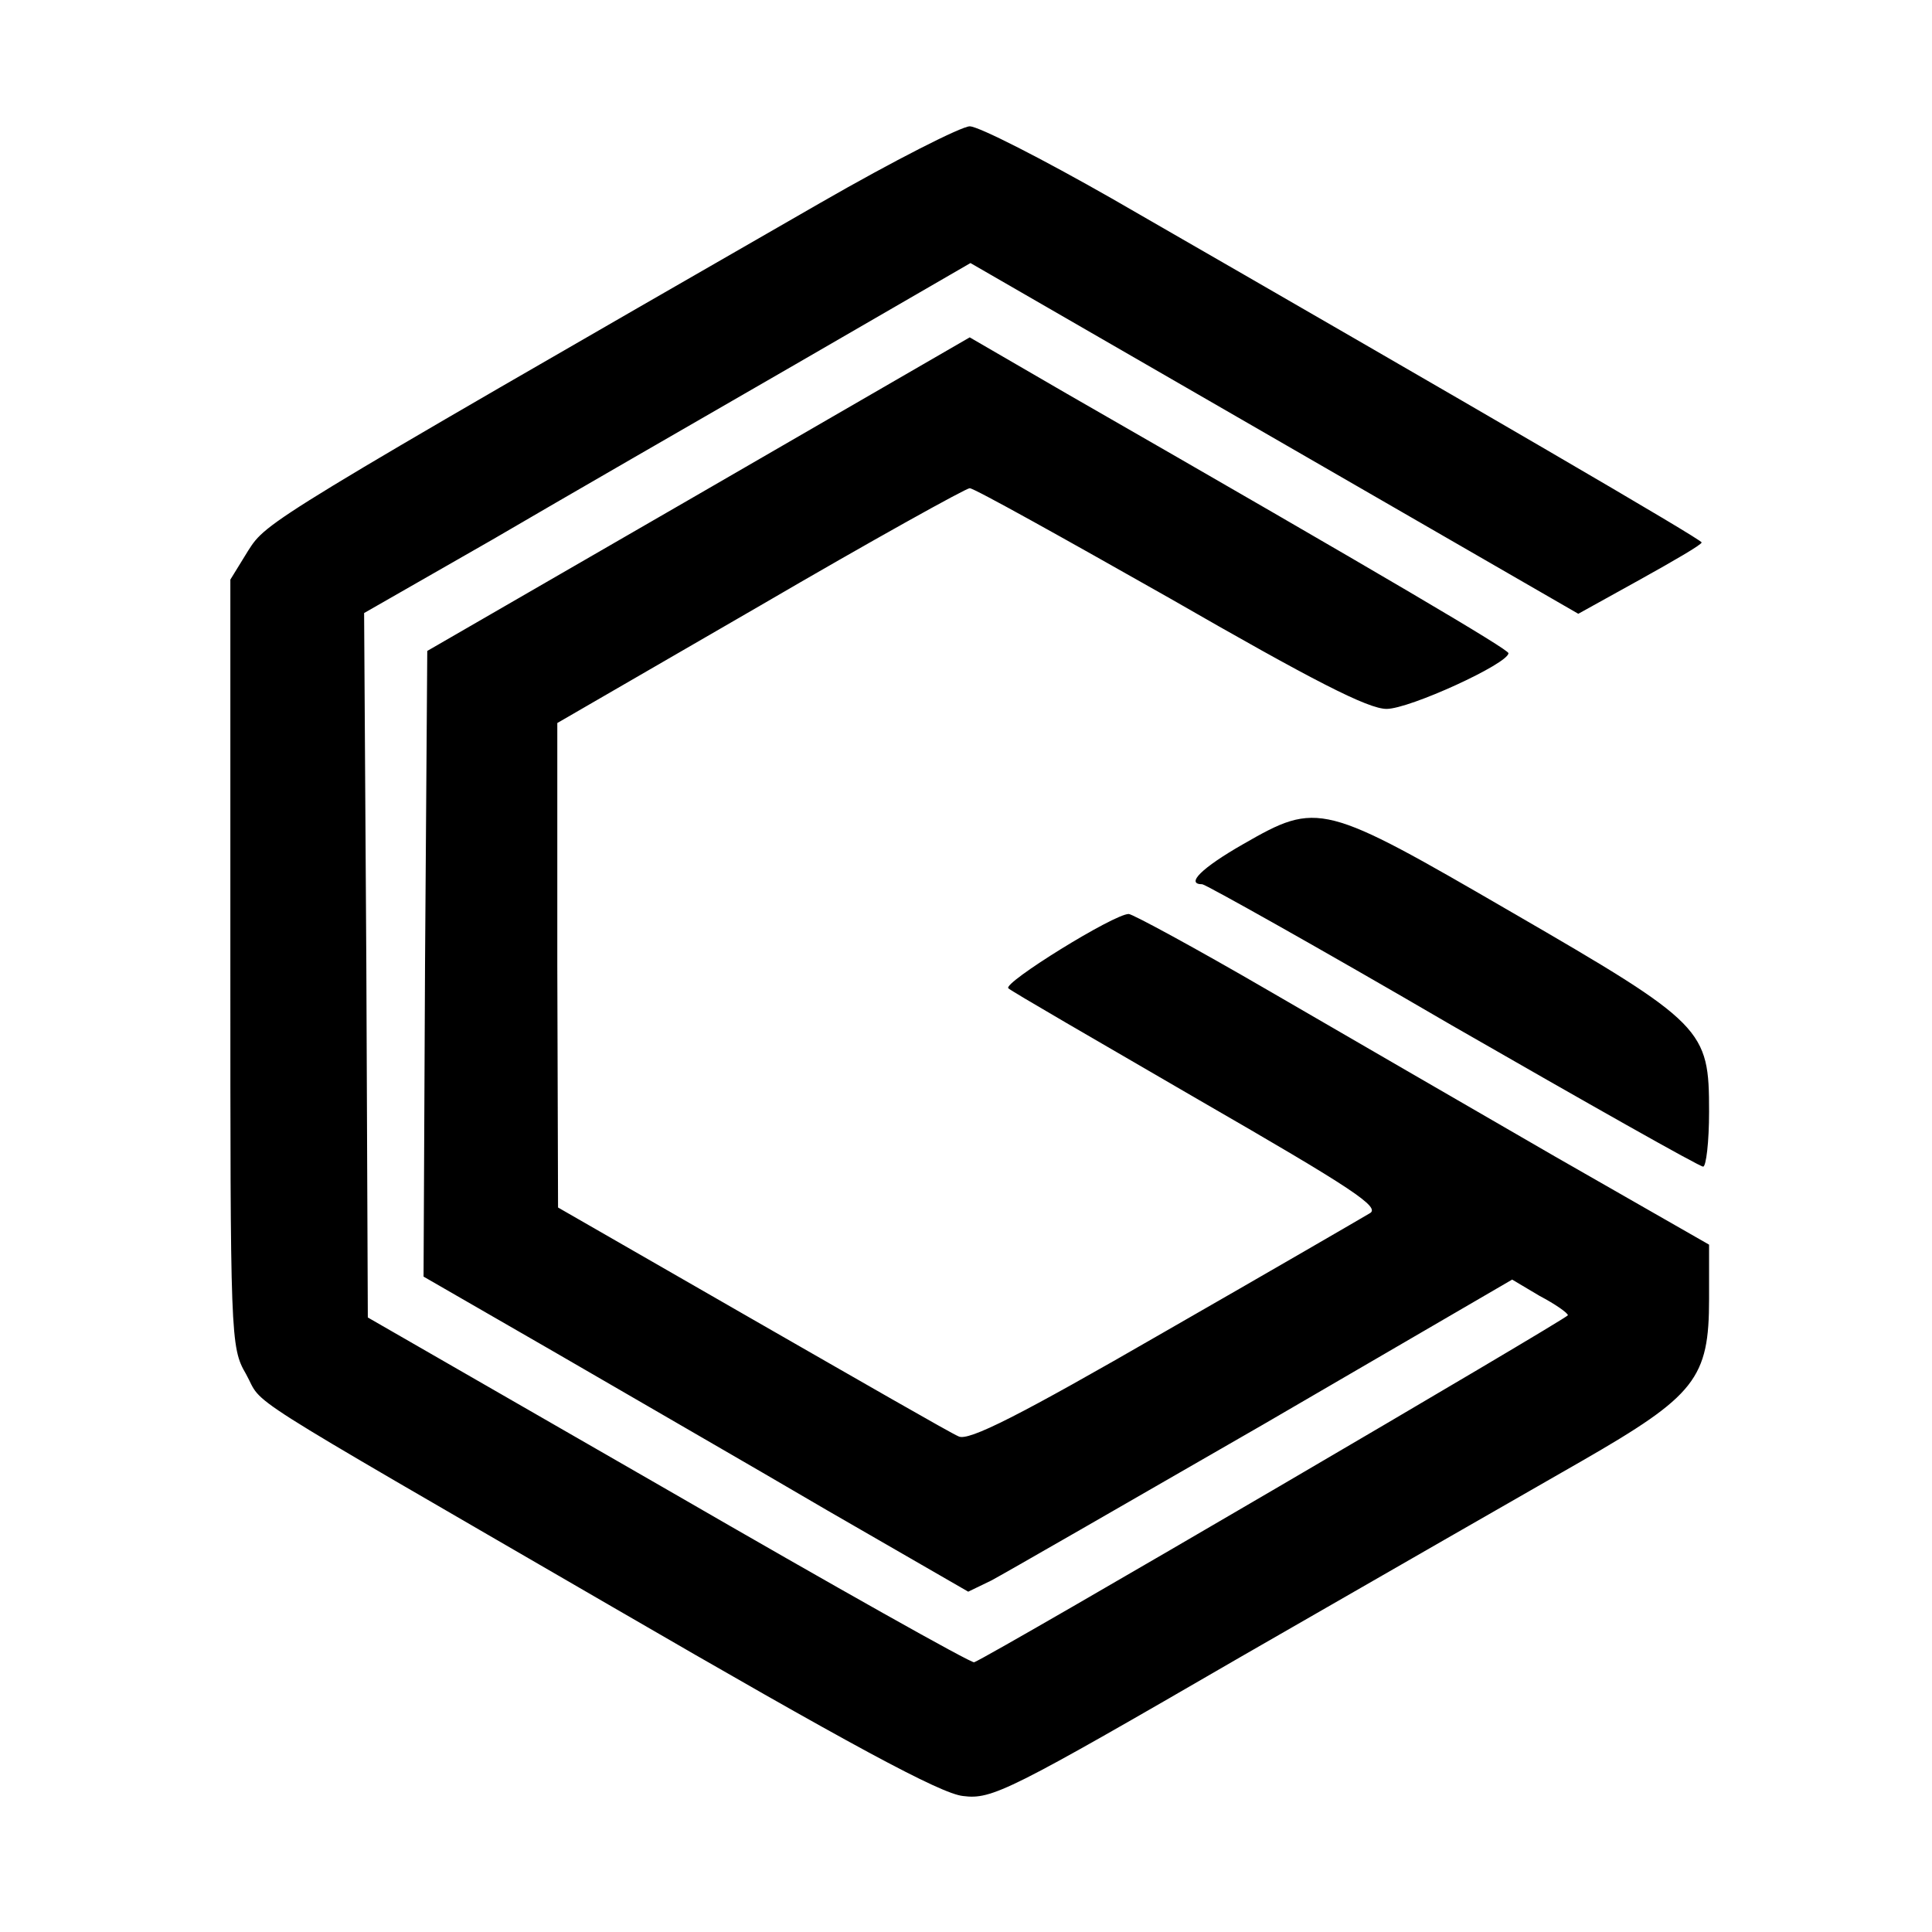
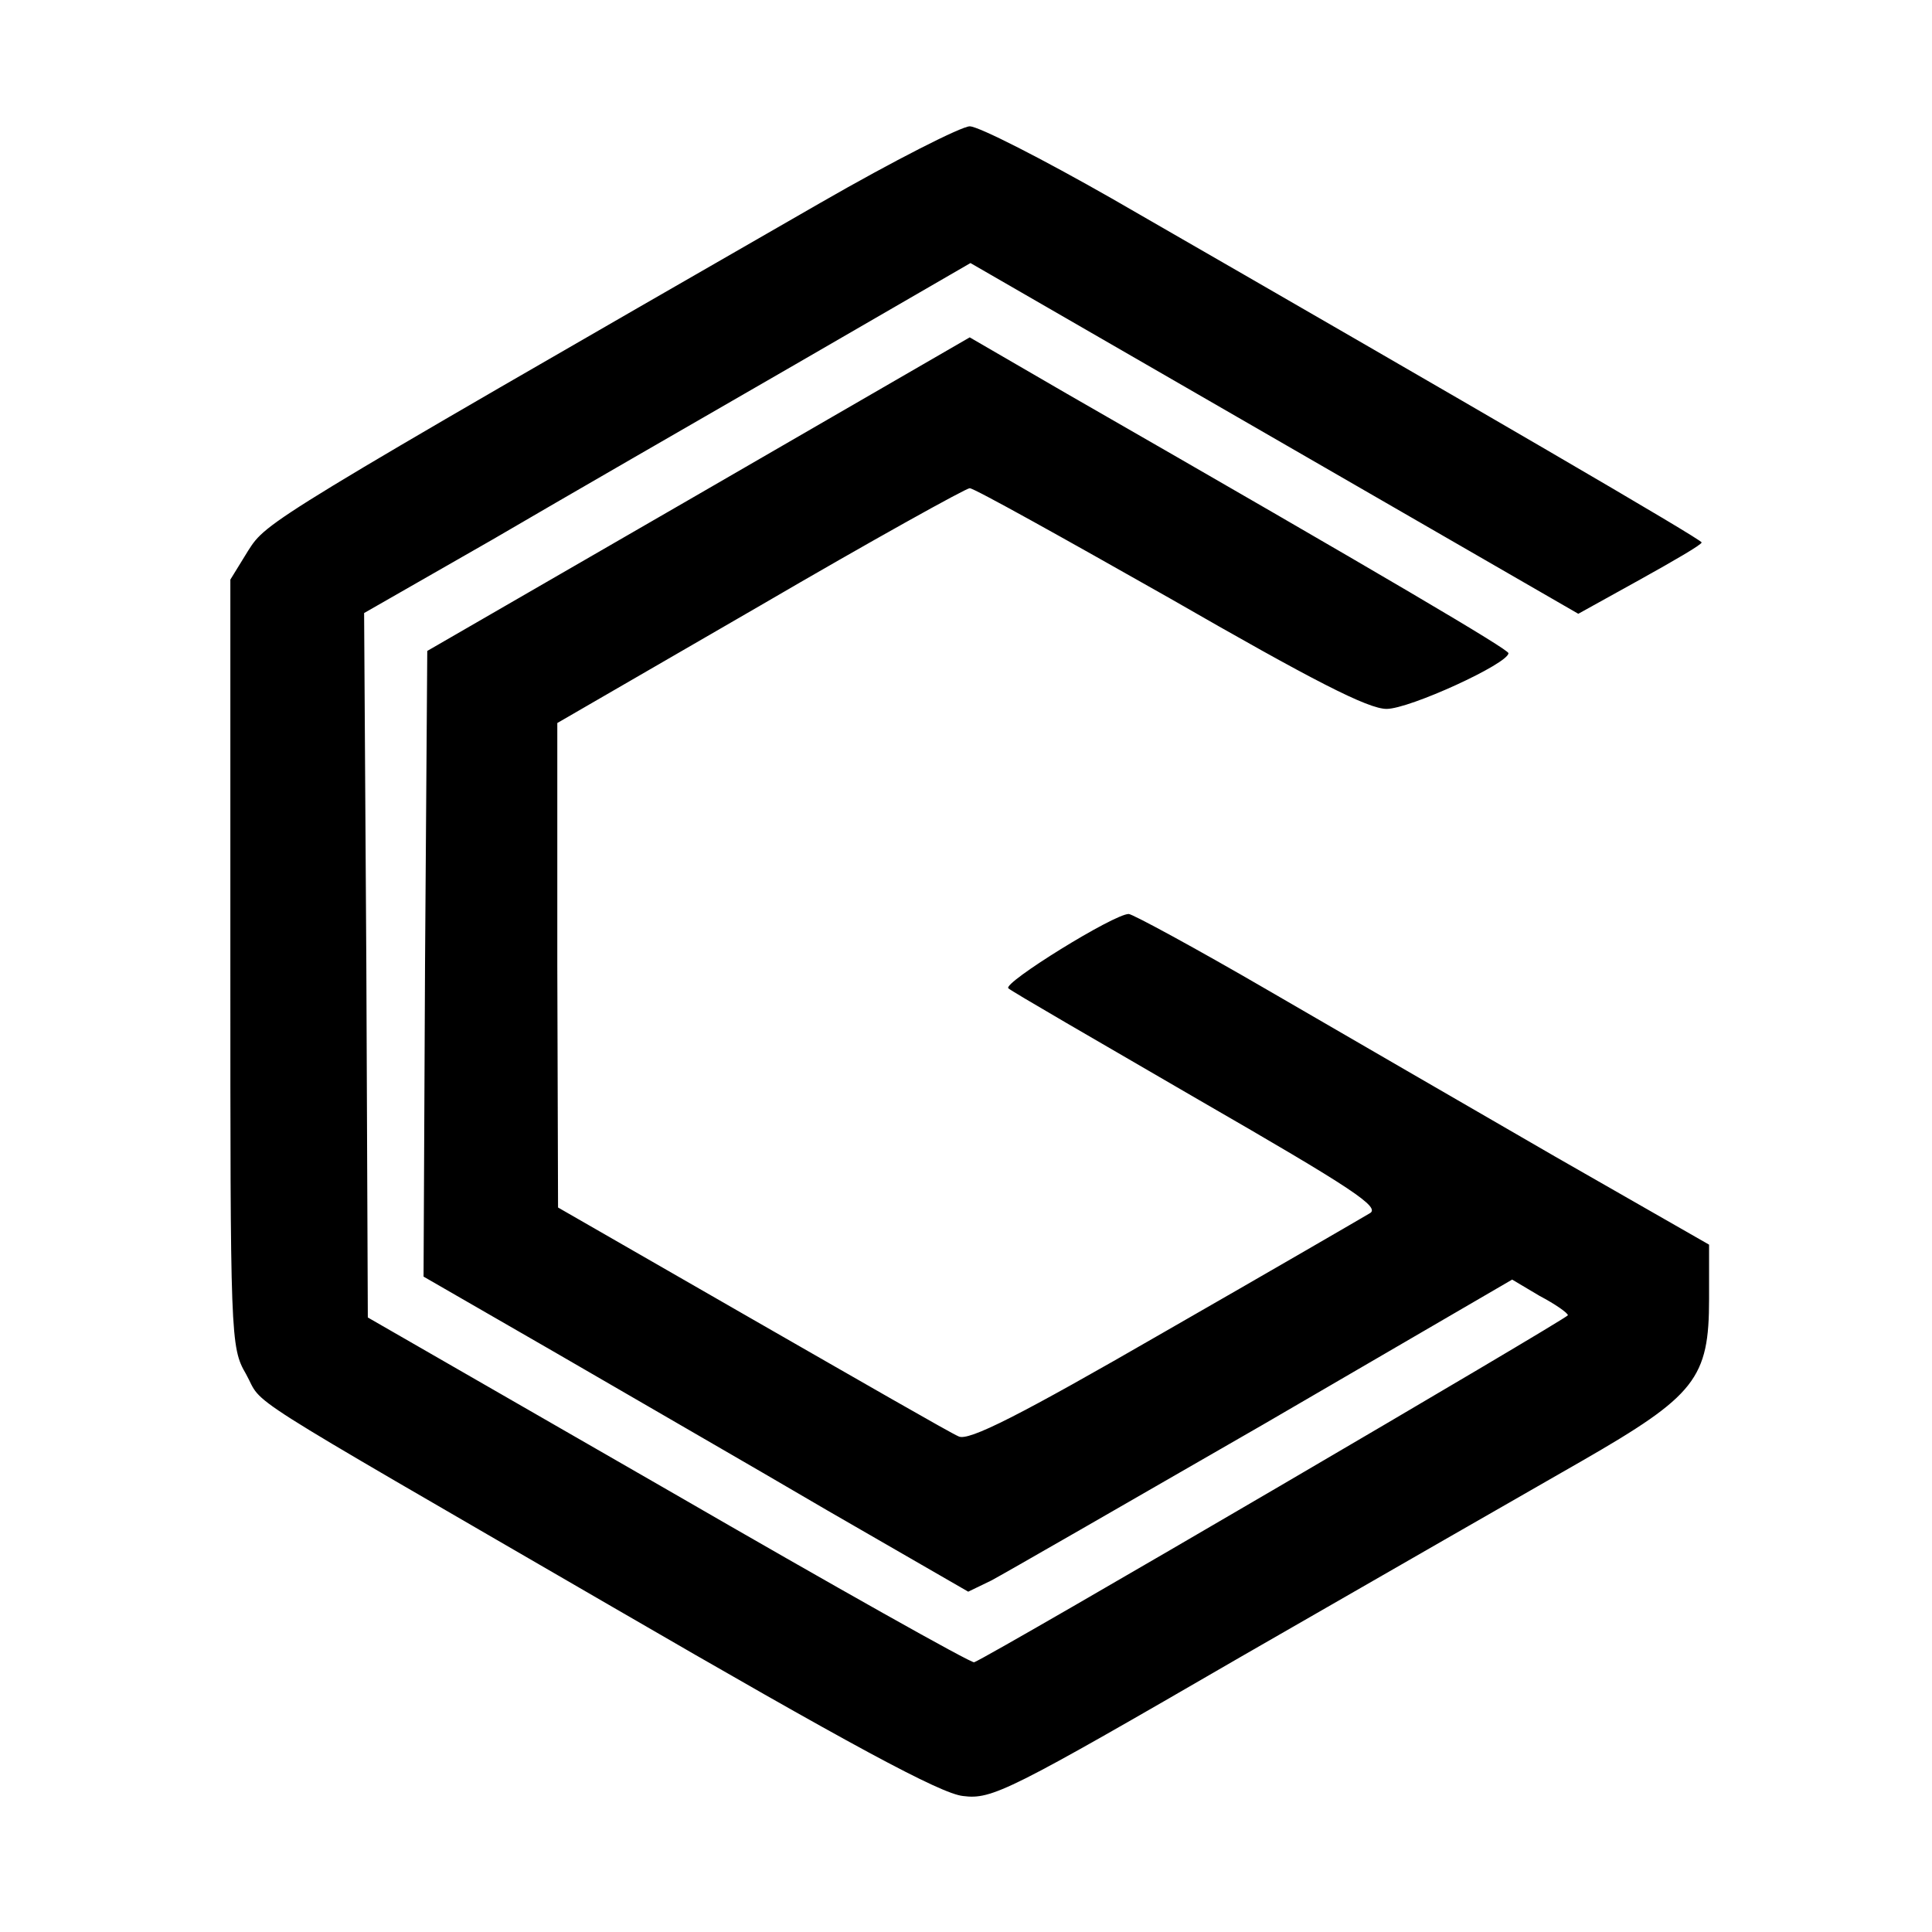
<svg xmlns="http://www.w3.org/2000/svg" version="1.0" width="260pt" height="260pt" viewBox="0 0 260 260" preserveAspectRatio="xMidYMid meet">
  <g transform="translate(0,260) scale(0.1,-0.1)" fill="#000000" stroke="none">
    <path d="M1104 2327 c-746 -429 -745 -429 -770 -468 l-24 -39 0 -516 c0 -504 0 -517 21 -553 25 -45 -25 -13 494 -314 317 -184 441 -251 471 -254 39 -5 61 6 375 188 184 106 390 224 458 263 153 88 171 111 171 218 l0 73 -208 119 c-114 66 -287 166 -385 223 -98 57 -183 103 -188 103 -20 0 -170 -93 -162 -100 4 -4 120 -71 256 -150 208 -120 246 -145 230 -153 -10 -6 -134 -78 -277 -160 -194 -112 -263 -147 -276 -140 -10 4 -135 76 -278 158 l-261 150 -1 326 0 326 273 158 c149 87 277 158 282 158 6 0 126 -67 269 -148 193 -111 267 -149 292 -149 31 0 164 61 164 75 0 5 -157 98 -594 349 l-131 76 -185 -107 c-102 -59 -266 -154 -365 -211 l-180 -104 -3 -421 -2 -421 177 -102 c98 -57 263 -152 367 -213 l189 -109 31 15 c17 9 182 104 366 210 l335 195 37 -22 c21 -11 38 -23 38 -26 0 -4 -772 -456 -799 -467 -3 -2 -188 102 -411 231 l-405 233 -2 474 -3 474 173 99 c94 55 278 161 408 236 l235 136 409 -236 409 -236 83 46 c45 25 83 47 83 50 0 4 -292 174 -794 463 -93 53 -179 97 -191 97 -11 0 -102 -46 -201 -103z" />
-     <path d="M1673 1464 c-56 -32 -78 -54 -55 -54 4 0 156 -85 336 -190 181 -104 333 -190 338 -190 4 0 8 33 8 74 0 111 -6 118 -265 268 -255 148 -261 150 -362 92z" />
  </g>
</svg>